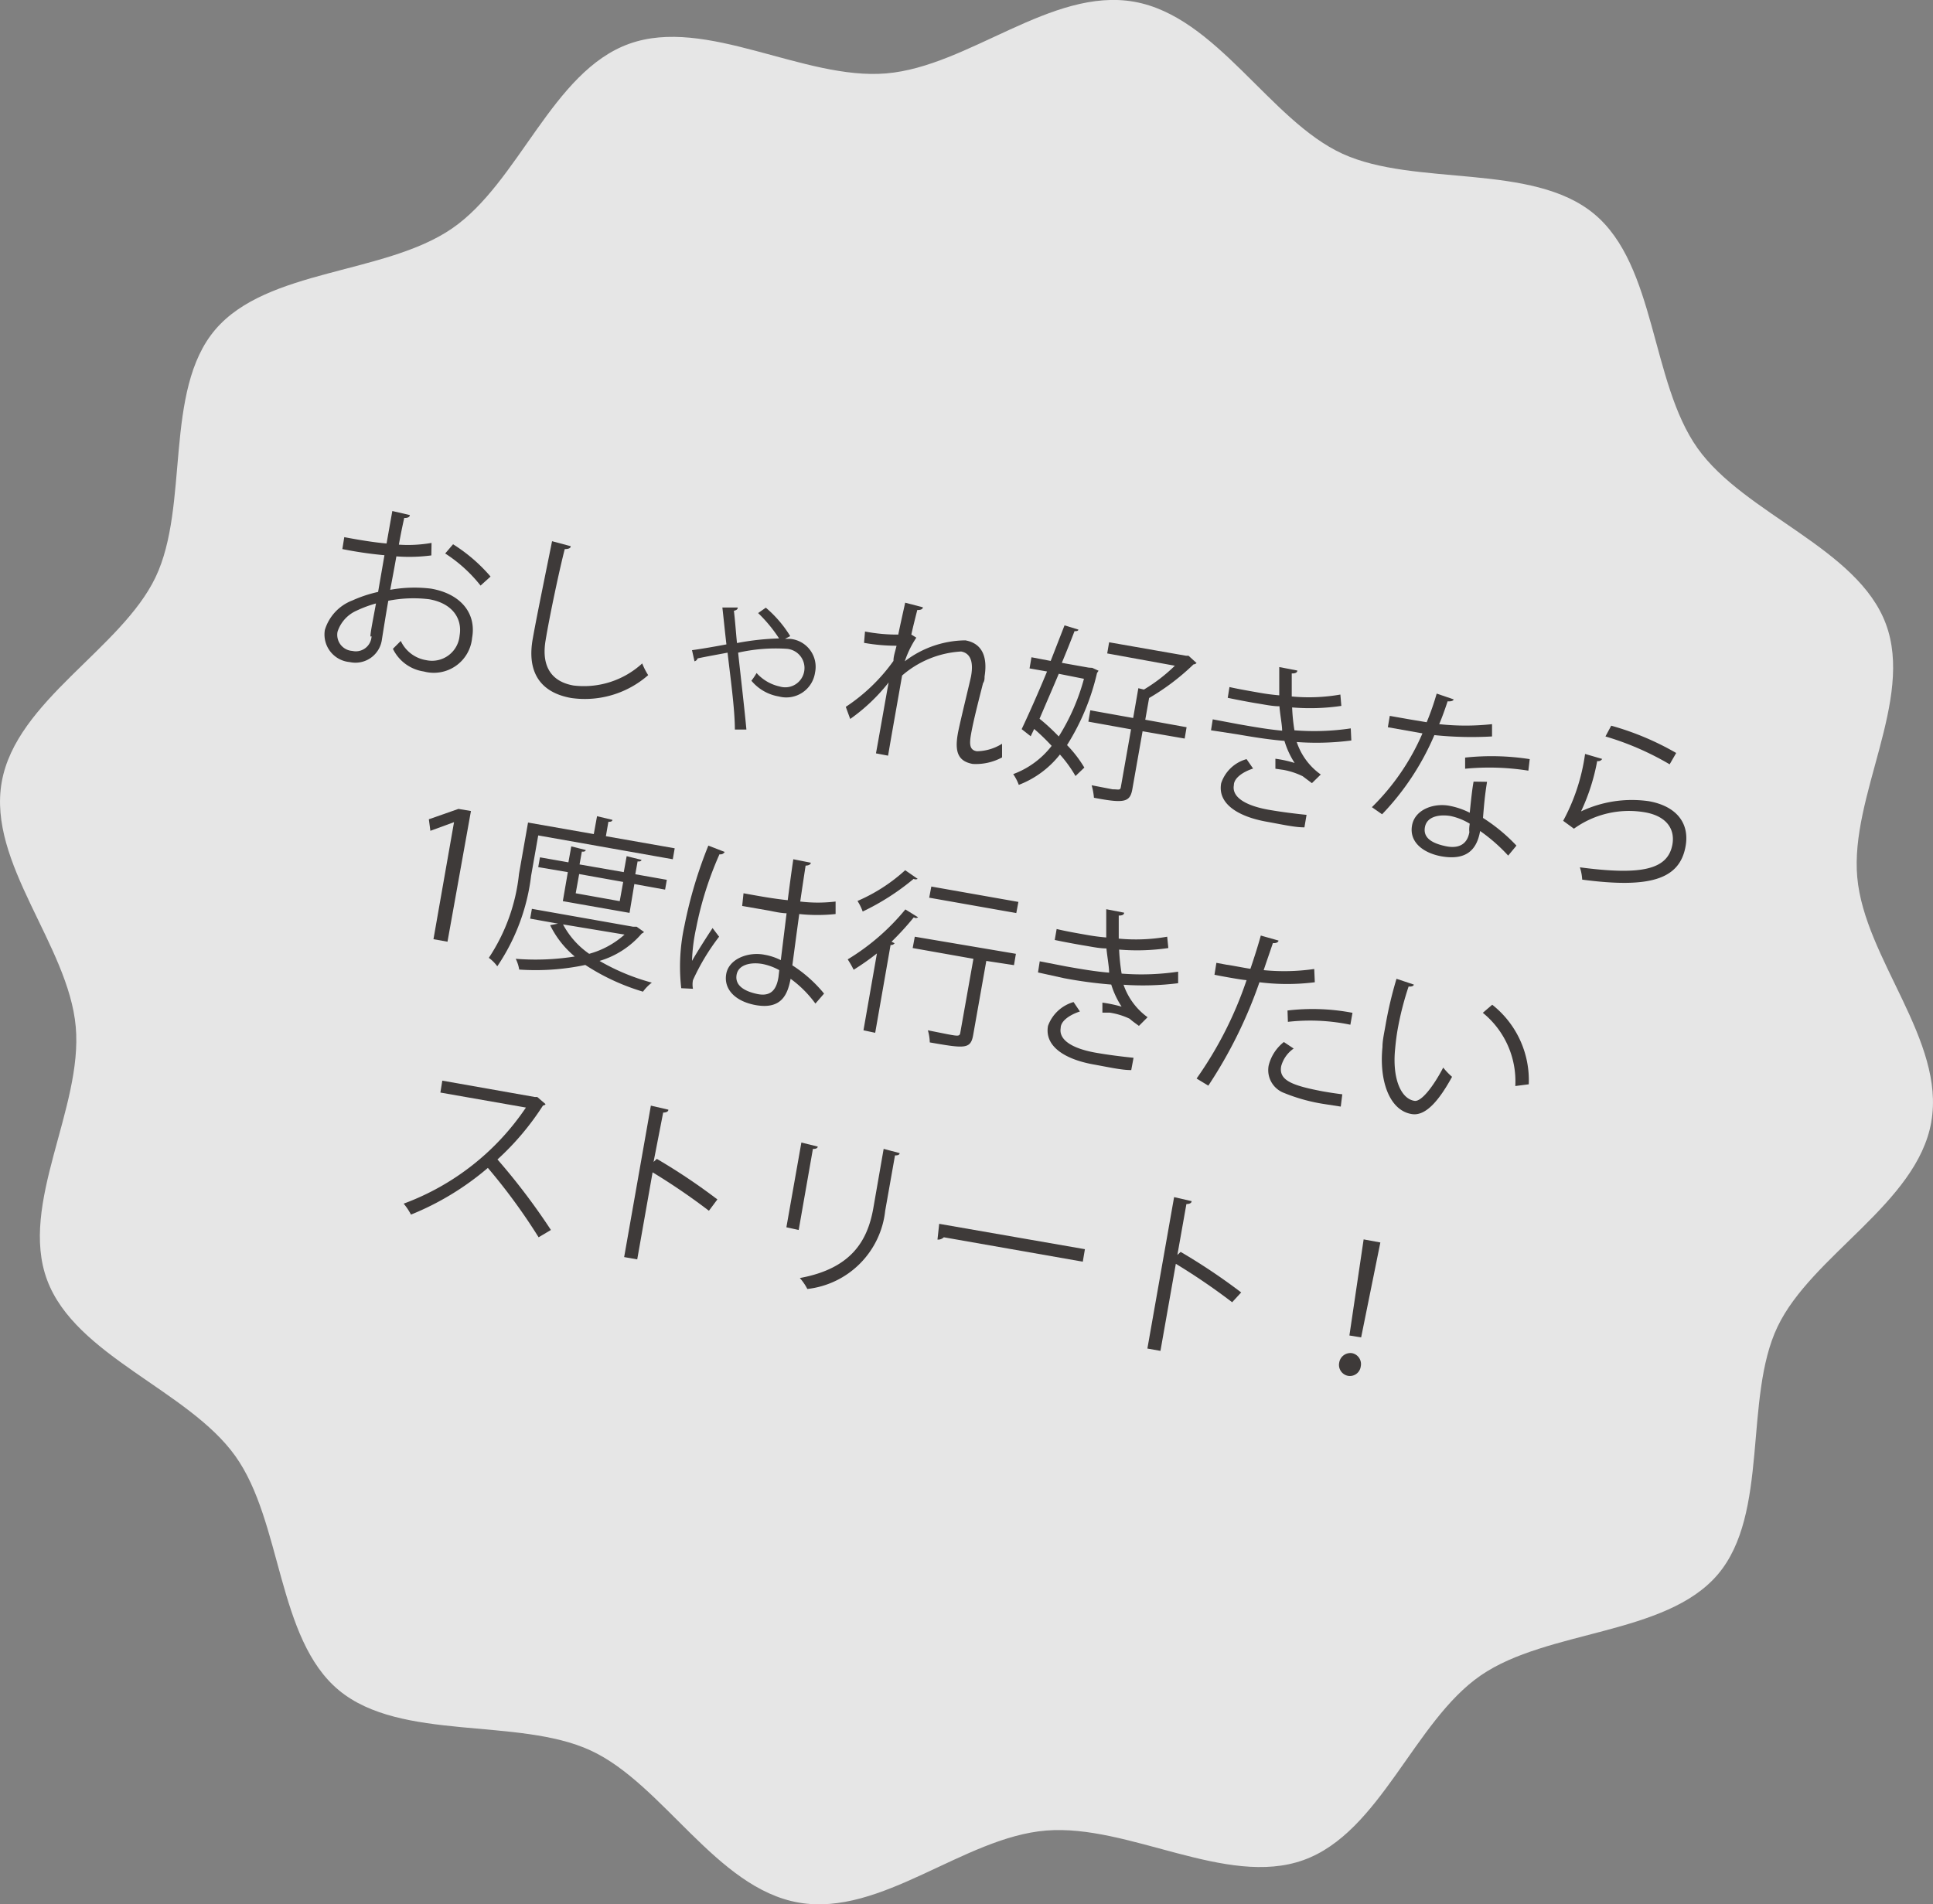
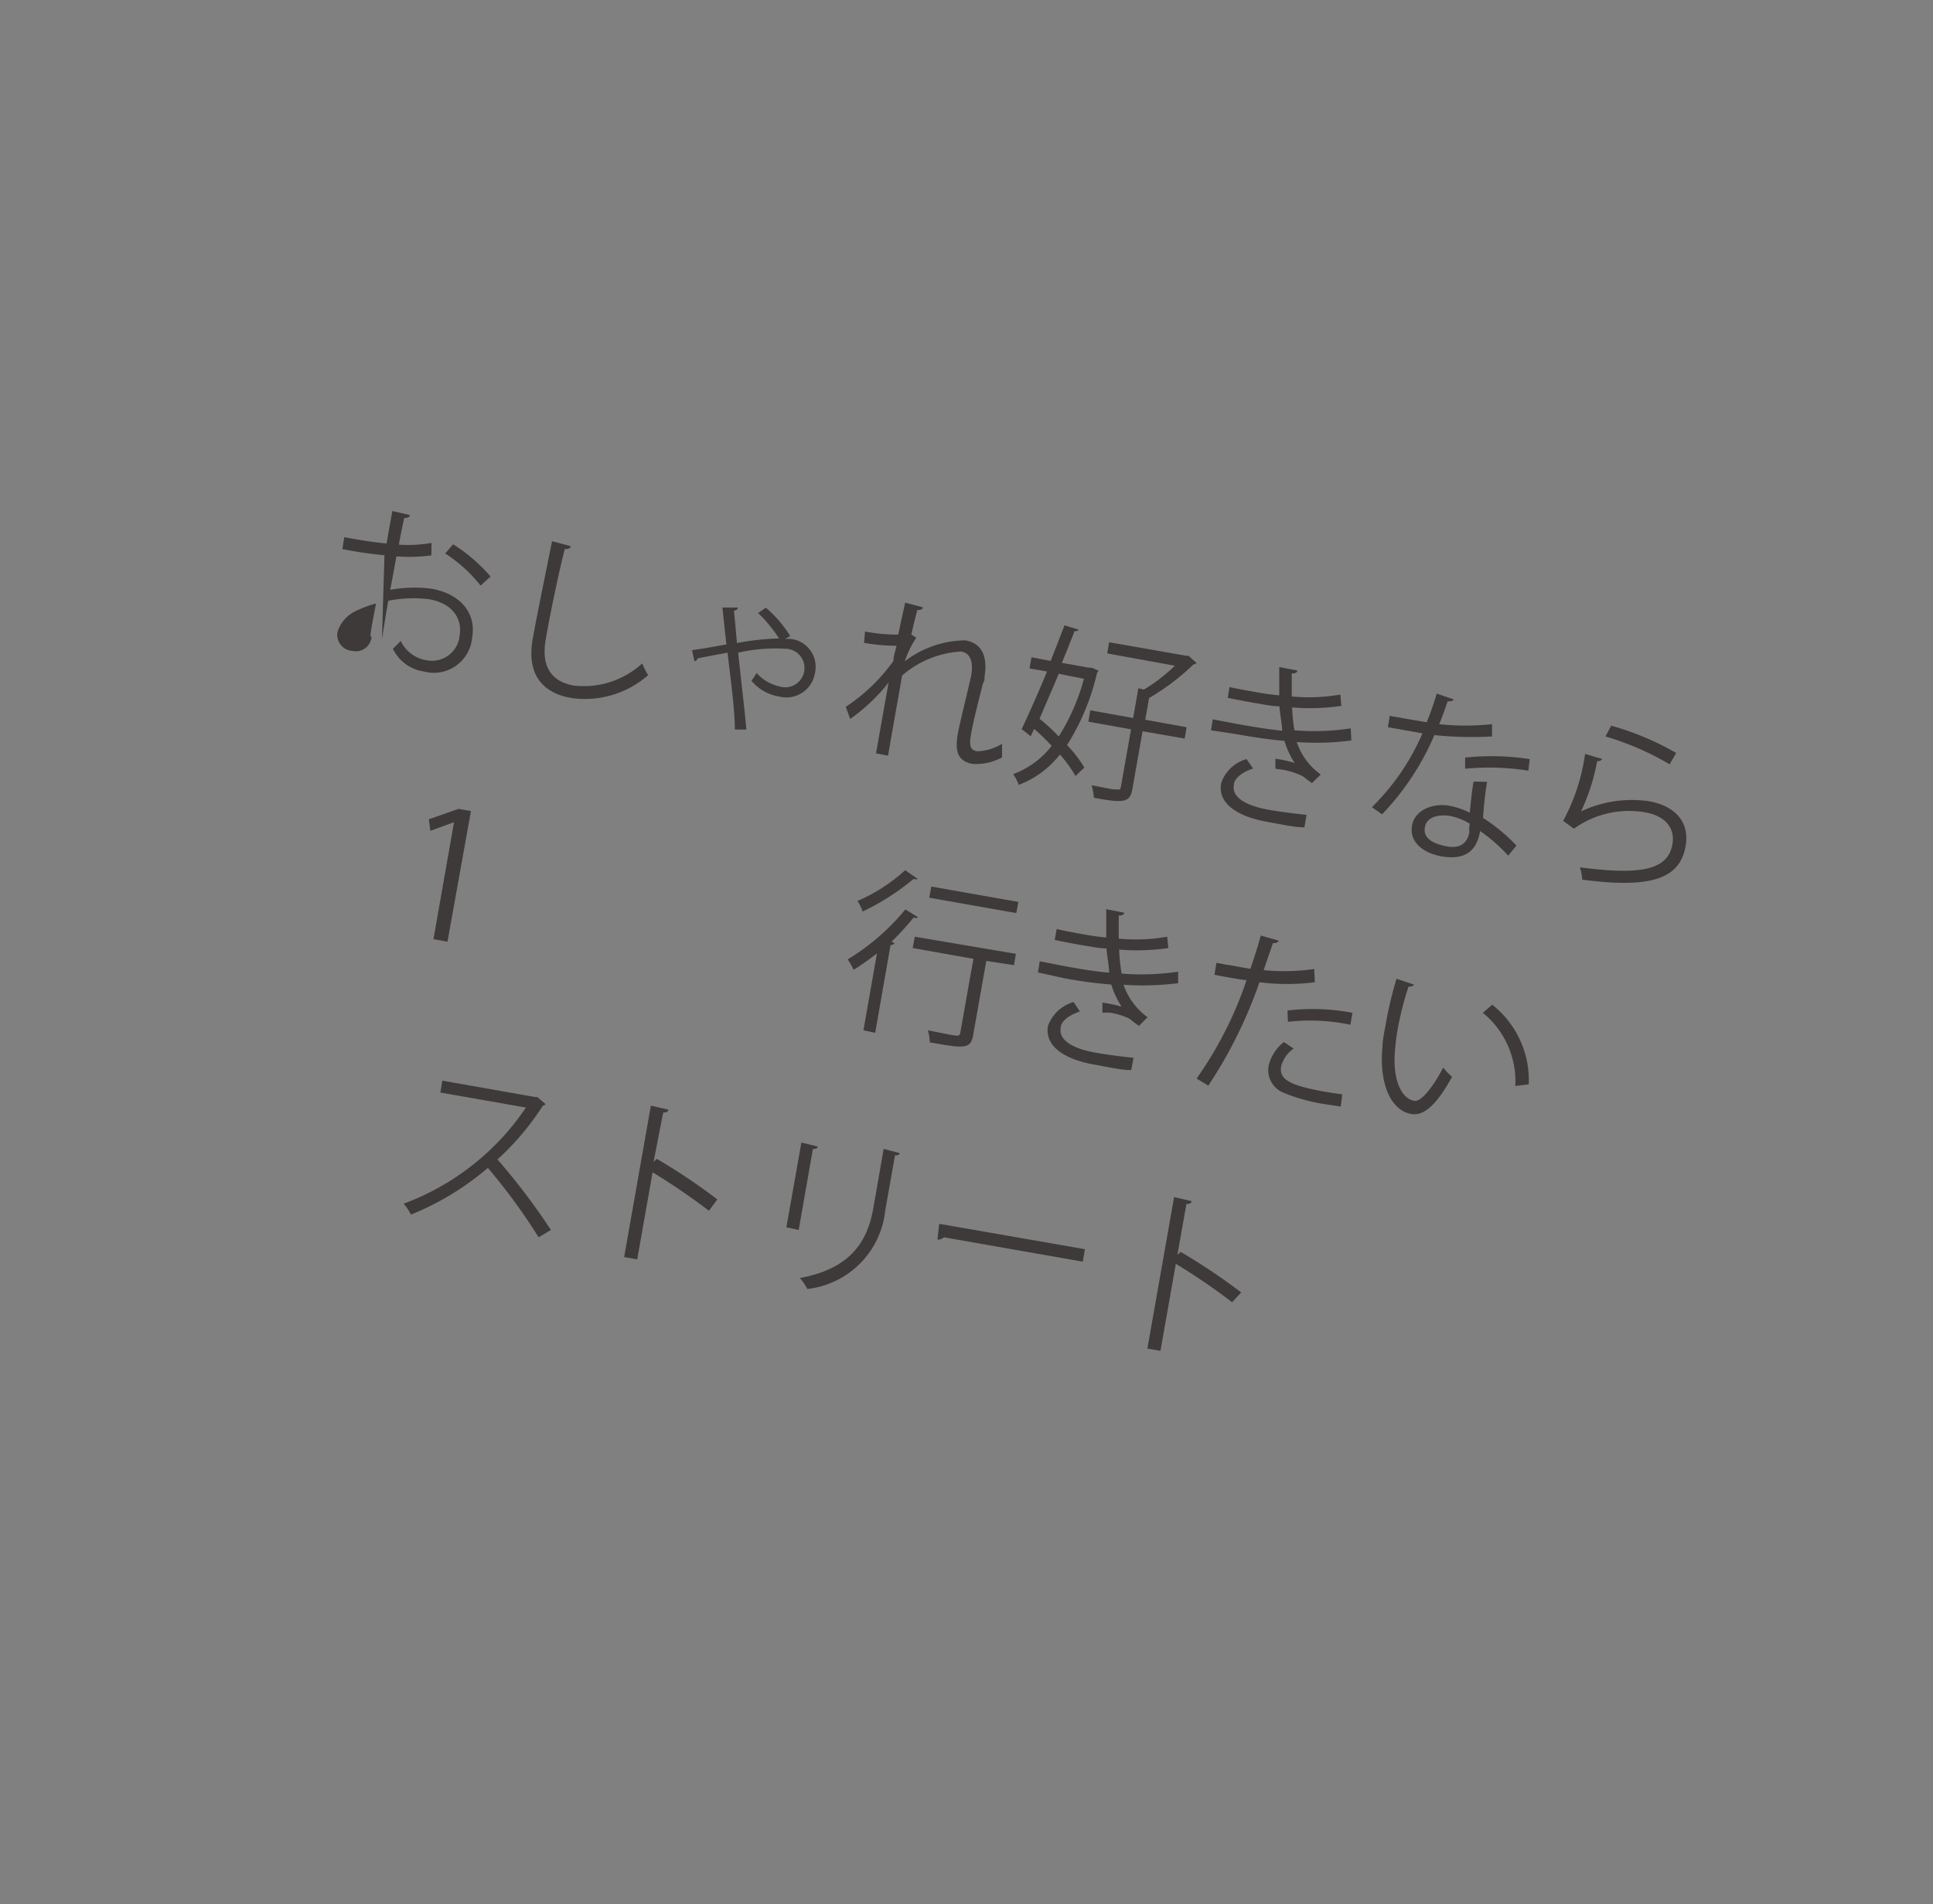
<svg xmlns="http://www.w3.org/2000/svg" id="レイヤー_1" data-name="レイヤー 1" viewBox="0 0 100.56 99.08">
  <rect x="0" y="0" width="100.56" height="99.08" fill="#808080" stroke="none" />
  <defs>
    <style>.cls-1{fill:#fff;opacity:0.8;}.cls-2{fill:#3e3a39;}</style>
  </defs>
-   <path class="cls-1" d="M100.47,58.39c-.75,4.23-6.23,6.93-8,10.65s-.41,9.72-3.11,12.89-8.86,2.86-12.33,5.25-5.22,8.18-9.23,9.61-9.08-1.89-13.38-1.54S45.86,99.74,41.56,99s-7.06-6.18-10.84-7.92-9.86-.45-13.09-3.13-2.94-8.76-5.39-12.19S3.92,70.56,2.45,66.6s1.87-8.94,1.49-13.18S-.66,44.92.09,40.69s6.22-6.93,8-10.65.41-9.72,3.11-12.89S20,14.29,23.5,11.9s5.22-8.18,9.23-9.62,9.08,1.9,13.37,1.54S54.7-.67,59,.09,66.06,6.27,69.84,8s9.86.45,13.09,3.13,2.94,8.75,5.38,12.19,8.33,5.19,9.8,9.15-1.87,8.94-1.49,13.18,4.6,8.49,3.85,12.73" />
-   <path class="cls-2" d="M22.44,28.9a8.82,8.82,0,0,1-1.82.05c-.1.58-.22,1.21-.32,1.74a7.06,7.06,0,0,1,2.13-.06c1.54.27,2.36,1.28,2.13,2.56a2,2,0,0,1-2.51,1.75,2.13,2.13,0,0,1-1.61-1.18l.41-.41a1.77,1.77,0,0,0,1.32,1,1.44,1.44,0,0,0,1.74-1.28c.15-.88-.37-1.68-1.59-1.89a6.74,6.74,0,0,0-2.12.08c-.12.67-.29,1.75-.33,2a1.39,1.39,0,0,1-1.68,1.19,1.44,1.44,0,0,1-1.29-1.67,2.38,2.38,0,0,1,1.44-1.54,6.69,6.69,0,0,1,1.33-.44L20,28.89a20.64,20.64,0,0,1-2.19-.32l.1-.62c.8.15,1.53.27,2.2.33l.3-1.69.91.21c0,.11-.13.16-.29.15-.08.35-.19.88-.28,1.39a7.13,7.13,0,0,0,1.7-.09Zm-3.17,4.22c0-.23.16-1,.29-1.72a6.14,6.14,0,0,0-1,.37,1.81,1.81,0,0,0-1,1.1.84.84,0,0,0,.77,1,.82.82,0,0,0,1-.76ZM25,30.47a7.5,7.5,0,0,0-1.84-1.67l.41-.48A8.54,8.54,0,0,1,25.52,30Z" />
+   <path class="cls-2" d="M22.44,28.9a8.82,8.82,0,0,1-1.82.05c-.1.58-.22,1.21-.32,1.74a7.06,7.06,0,0,1,2.13-.06c1.54.27,2.36,1.28,2.13,2.56a2,2,0,0,1-2.51,1.75,2.13,2.13,0,0,1-1.61-1.18l.41-.41a1.77,1.77,0,0,0,1.32,1,1.44,1.44,0,0,0,1.74-1.28c.15-.88-.37-1.68-1.59-1.89a6.74,6.74,0,0,0-2.12.08c-.12.67-.29,1.75-.33,2L20,28.89a20.64,20.64,0,0,1-2.19-.32l.1-.62c.8.15,1.53.27,2.2.33l.3-1.69.91.21c0,.11-.13.16-.29.15-.08.35-.19.88-.28,1.39a7.13,7.13,0,0,0,1.7-.09Zm-3.17,4.22c0-.23.16-1,.29-1.72a6.14,6.14,0,0,0-1,.37,1.81,1.81,0,0,0-1,1.1.84.84,0,0,0,.77,1,.82.82,0,0,0,1-.76ZM25,30.47a7.5,7.5,0,0,0-1.84-1.67l.41-.48A8.54,8.54,0,0,1,25.52,30Z" />
  <path class="cls-2" d="M29.69,28.42c0,.11-.13.15-.31.15-.26,1-.78,3.43-1,4.77s.31,2.13,1.46,2.33a4.49,4.49,0,0,0,3.57-1.15,3.48,3.48,0,0,0,.31.61,5,5,0,0,1-4,1.19c-1.65-.29-2.32-1.39-2-3.11.2-1.14.78-3.94,1-5.05Z" />
  <path class="cls-2" d="M36,33.83c.47-.06,1.26-.2,1.79-.3-.09-.78-.16-1.49-.21-1.92h.8c0,.09-.06.14-.2.17.07.59.1,1.08.16,1.68a13.53,13.53,0,0,1,2.19-.24,7.51,7.51,0,0,0-1.09-1.32l.4-.28a6.16,6.16,0,0,1,1.27,1.48l-.27.14.24,0A1.46,1.46,0,0,1,42.4,35a1.51,1.51,0,0,1-1.88,1.24,2.36,2.36,0,0,1-1.43-.82,3.46,3.46,0,0,0,.27-.4,2.26,2.26,0,0,0,1.2.7,1,1,0,0,0,1.28-.81,1,1,0,0,0-.91-1.15,8.87,8.87,0,0,0-2.53.2c.13,1.21.33,2.91.43,4l-.6,0c0-1.09-.25-2.84-.38-4-.47.09-1.15.21-1.56.3a.22.22,0,0,1-.16.15Z" />
  <path class="cls-2" d="M45,32.86a8.86,8.86,0,0,0,1.73.16c.11-.54.18-.84.36-1.66l.92.24c0,.1-.13.15-.29.14-.1.39-.24.95-.31,1.28l.26.16a5.09,5.09,0,0,0-.6,1.23,5.26,5.26,0,0,1,3.15-1.09c.85.15,1.17.82,1,1.88,0,.11,0,.23-.08.35-.2.79-.49,1.9-.62,2.63-.1.55-.08.85.3.91a2.53,2.53,0,0,0,1.31-.39c0,.18,0,.57,0,.71a2.85,2.85,0,0,1-1.53.34c-.76-.14-.94-.63-.77-1.58.08-.47.69-2.94.69-3,.14-.79-.07-1.19-.52-1.27a5.12,5.12,0,0,0-3.07,1.25c-.23,1.32-.52,2.93-.73,4.17l-.63-.12c.1-.52.55-3.11.66-3.69a9.52,9.52,0,0,1-2,1.9l-.23-.63a9.41,9.41,0,0,0,2.48-2.39c0-.26.1-.51.16-.79a9.58,9.58,0,0,1-1.69-.15Z" />
  <path class="cls-2" d="M56.82,34.75l.33.15-.08.12a12.12,12.12,0,0,1-1.56,3.75,6.24,6.24,0,0,1,.9,1.17l-.46.44a6.55,6.55,0,0,0-.81-1.12A5,5,0,0,1,53,40.84a2.48,2.48,0,0,0-.29-.56,4.5,4.5,0,0,0,2-1.47,10.67,10.67,0,0,0-.91-.88l-.18.38-.47-.37c.36-.76.85-1.86,1.32-3l-.91-.16.1-.58,1,.19.72-1.85.72.22c0,.06-.08.09-.2.08-.19.5-.42,1.07-.66,1.65l1.4.25Zm-1.74.31c-.34.81-.7,1.63-1,2.34.34.27.69.6,1,.92a11,11,0,0,0,1.31-3Zm6.65,2.78-.1.59-2.19-.38-.53,3c-.12.7-.42.76-2,.46a3.33,3.33,0,0,0-.12-.65l1.09.21c.31,0,.4.07.43-.12l.53-3-2.22-.4.1-.59,2.23.4.27-1.55.29.07a8.75,8.75,0,0,0,1.61-1.24L57.6,34l.1-.58,4,.7h.13l.42.38a.26.26,0,0,1-.16.07,12.09,12.09,0,0,1-2.31,1.75l-.2,1.13Z" />
  <path class="cls-2" d="M70.3,38.53a14,14,0,0,1-2.84.08,3.37,3.37,0,0,0,1.25,1.69l-.46.45-.48-.36a3.85,3.85,0,0,0-1-.33L66.35,40l0-.52a6,6,0,0,1,1,.22,4.5,4.5,0,0,1-.53-1.15c-.62-.05-1.3-.14-2.45-.34L63,38l.09-.57,1.38.26c.75.13,1.48.26,2.23.33,0-.3-.11-.85-.14-1.27-.37,0-.78-.09-1.16-.15s-1.11-.2-1.53-.29l.09-.56c.54.12,1.14.22,1.53.29s.71.11,1.06.14c0-.43,0-.95,0-1.47l.94.18c0,.11-.12.16-.29.15,0,.4,0,.83,0,1.2a9.47,9.47,0,0,0,2.53-.1l.05.59a11.11,11.11,0,0,1-2.56.08A9.78,9.78,0,0,0,67.34,38a12.84,12.84,0,0,0,2.93-.1Zm-2.44,4.52c-.51,0-1.11-.14-2-.3-1.47-.27-2.53-.94-2.33-2a1.93,1.93,0,0,1,1.32-1.25l.34.49c-.58.19-1,.52-1,.86-.12.64.63,1.07,1.78,1.28.68.12,1.41.21,2,.27Z" />
  <path class="cls-2" d="M75.62,36.39c0,.07-.14.12-.31.1-.13.39-.29.85-.44,1.19a12.67,12.67,0,0,0,2.75,0v.64a18.73,18.73,0,0,1-3-.07,13.68,13.68,0,0,1-2.72,4.12L71.37,42A12.07,12.07,0,0,0,74,38.16l-1.8-.32.1-.59,1.08.19.84.14a13.65,13.65,0,0,0,.52-1.49Zm1.74,4.29c-.12.74-.16,1.25-.21,1.88A9.06,9.06,0,0,1,78.89,44l-.43.52A8.93,8.93,0,0,0,77,43.24c-.16.91-.65,1.55-2,1.32-1-.18-1.7-.77-1.54-1.62s1.19-1.18,2-1a3.86,3.86,0,0,1,1,.35c.06-.59.12-1.19.2-1.62Zm-.9,2.18a3.18,3.18,0,0,0-1-.4c-.54-.09-1.22,0-1.33.57s.37.85,1.08,1,1.13-.13,1.23-.73C76.42,43.14,76.44,43,76.46,42.86Zm3.05-2.76A13,13,0,0,0,76.22,40v-.58a12.93,12.93,0,0,1,3.36.08Z" />
  <path class="cls-2" d="M83.35,39.49a.24.24,0,0,1-.26.11,10.64,10.64,0,0,1-.84,2.62h0a6.19,6.19,0,0,1,3.53-.53c1.4.25,2.15,1.12,1.9,2.39-.32,1.66-1.83,2.16-5.37,1.69a2.48,2.48,0,0,0-.12-.64c3.19.42,4.56.13,4.81-1.17.16-.86-.35-1.5-1.41-1.69a4.9,4.9,0,0,0-3.71.85l-.56-.41a10.25,10.25,0,0,0,1.14-3.48Zm.47-1.73a14.56,14.56,0,0,1,3.38,1.42l-.34.59a14.87,14.87,0,0,0-3.34-1.45Z" />
  <path class="cls-2" d="M22.55,48.87l1.07-6.09h0l-1.23.45-.08-.6,1.54-.54.65.11L23.28,49Z" />
-   <path class="cls-2" d="M35,44.71l-7-1.24-.37,2.1a10.69,10.69,0,0,1-1.76,4.71,2,2,0,0,0-.44-.44A9.71,9.71,0,0,0,27,45.47l.47-2.67,3.42.6.17-.93.8.19c0,.07-.08.11-.21.1l-.13.75,3.58.63Zm-1.88,3.51.38.27a.17.17,0,0,1-.11.08A4.62,4.62,0,0,1,31.19,50a11.23,11.23,0,0,0,2.72,1.13,2.27,2.27,0,0,0-.46.47,11.42,11.42,0,0,1-3-1.39,12.51,12.51,0,0,1-3.44.24,1.93,1.93,0,0,0-.18-.56,13,13,0,0,0,3.07-.12,4.94,4.94,0,0,1-1.28-1.63l.41-.08-1.45-.26.09-.51,5.26.93Zm-.37-.72-3.47-.61.26-1.51L28,45.12l.09-.51,1.48.26.15-.83.75.19c0,.06-.08.1-.2.08l-.12.67,2.3.4.15-.83.77.19c0,.06-.08.1-.2.08l-.12.67,1.64.29-.09.51L33,46Zm-3.46.6a4.33,4.33,0,0,0,1.36,1.53,4.57,4.57,0,0,0,1.84-1Zm3.13-2.21-2.29-.41-.18,1,2.29.41Z" />
-   <path class="cls-2" d="M35.44,51.42a10,10,0,0,1,.17-3.27A23.08,23.08,0,0,1,36.85,44l.85.33a.25.25,0,0,1-.27.12,17.81,17.81,0,0,0-1.21,3.82A9.37,9.37,0,0,0,36,50c.29-.51.81-1.32,1.07-1.71l.34.45A11.44,11.44,0,0,0,36.05,51a1.17,1.17,0,0,0,0,.45Zm3.24-4.94c.77.14,1.53.28,2.3.36.1-.78.19-1.46.29-2.13l.91.18c0,.09-.12.15-.27.15-.09.59-.18,1.18-.28,1.87a7.71,7.71,0,0,0,1.84,0l0,.65a8.92,8.92,0,0,1-1.89,0c-.14,1-.28,2.08-.36,2.67a7,7,0,0,1,1.65,1.47l-.45.52a5.84,5.84,0,0,0-1.29-1.29c-.15.77-.44,1.61-1.81,1.37-1.06-.19-1.68-.82-1.54-1.62s1.17-1.17,2-1a3,3,0,0,1,.84.28c.07-.58.19-1.54.3-2.44-.28,0-.67-.09-.93-.14l-1.38-.24Zm1.86,4a3,3,0,0,0-.87-.32c-.55-.1-1.25,0-1.35.56s.41.86,1.07,1,1-.16,1.11-.89Z" />
  <path class="cls-2" d="M44.92,53.61l.7-4a13.5,13.5,0,0,1-1.21.85,5,5,0,0,0-.31-.54,11.76,11.76,0,0,0,3-2.6l.66.41a.18.18,0,0,1-.22,0A14.78,14.78,0,0,1,46.38,49l.16.08a.22.22,0,0,1-.21.09l-.8,4.57Zm2.82-7.88s-.1.06-.21,0a12.57,12.57,0,0,1-2.65,1.7,2.81,2.81,0,0,0-.27-.55,8.9,8.9,0,0,0,2.48-1.6Zm5.11,3.9-.1.59L51.31,50l-.68,3.84c-.13.76-.43.72-2.26.4a2.42,2.42,0,0,0-.1-.63l1,.2c.59.11.66.12.69-.09l.68-3.83-3.16-.56.11-.59Zm.13-2.7-.11.58-4.53-.8.11-.58Z" />
  <path class="cls-2" d="M61.29,51.16a14.75,14.75,0,0,1-2.84.08,3.48,3.48,0,0,0,1.25,1.69l-.45.45c-.12-.09-.34-.24-.48-.37a3.65,3.65,0,0,0-1.05-.32l-.37,0,0-.52a7.19,7.19,0,0,1,1,.21,4.53,4.53,0,0,1-.54-1.15,22.9,22.9,0,0,1-2.45-.33L54,50.6l.09-.58,1.39.27c.74.13,1.48.26,2.22.32,0-.3-.1-.84-.14-1.26-.37,0-.78-.09-1.15-.15s-1.12-.2-1.54-.29l.1-.57c.54.13,1.14.23,1.53.3s.7.11,1.05.14c0-.43,0-1,0-1.47l.93.18c0,.11-.11.15-.28.15,0,.4,0,.83,0,1.2a9.42,9.42,0,0,0,2.52-.1l.06.59a11.13,11.13,0,0,1-2.56.08,10.29,10.29,0,0,0,.13,1.25,13,13,0,0,0,2.94-.1Zm-2.44,4.52c-.51,0-1.11-.14-2-.3-1.46-.27-2.52-.94-2.33-2a2,2,0,0,1,1.33-1.24l.33.49c-.57.19-1,.51-1,.86-.11.64.64,1.07,1.79,1.28.68.12,1.4.21,2,.27Z" />
  <path class="cls-2" d="M68.4,51.11a11.45,11.45,0,0,1-2.88,0,23.88,23.88,0,0,1-2.66,5.38l-.61-.37A19.83,19.83,0,0,0,64.85,51c-.18,0-1.4-.22-1.67-.28l.1-.62.54.1c.08,0,1,.18,1.23.21.19-.56.39-1.18.54-1.73l.92.26c0,.1-.16.15-.29.13-.13.39-.3.87-.48,1.41a10.9,10.9,0,0,0,2.63-.06Zm1.35,6.47-.84-.13a9.23,9.23,0,0,1-2.11-.58A1.27,1.27,0,0,1,66,55.44a2.24,2.24,0,0,1,.79-1.22l.51.34a1.64,1.64,0,0,0-.65.92c-.13.72.53,1,2.18,1.31q.51.09,1,.15Zm-2.77-5a11.05,11.05,0,0,1,3.38.12l-.11.62A10.27,10.27,0,0,0,67,53.17Z" />
  <path class="cls-2" d="M73.55,51.23c0,.08-.14.12-.27.1a15.78,15.78,0,0,0-.57,2.23c-.06.34-.1.67-.13,1-.16,1.56.3,2.61,1,2.72.36.07,1-.77,1.5-1.73a3.48,3.48,0,0,0,.46.48c-.63,1.15-1.34,2.06-2.09,1.94-1.16-.18-1.71-1.72-1.53-3.49,0-.35.09-.73.16-1.14a20.65,20.65,0,0,1,.57-2.41Zm5.28,5.28a4.59,4.59,0,0,0-1.69-3.81l.49-.42a5,5,0,0,1,1.9,4.14Z" />
  <path class="cls-2" d="M28.38,57.45a.14.14,0,0,1-.13.07,14,14,0,0,1-2.37,2.81A33.9,33.9,0,0,1,28.66,64l-.64.38a30.67,30.67,0,0,0-2.64-3.61,14.51,14.51,0,0,1-4,2.43,3.14,3.14,0,0,0-.38-.57,13.16,13.16,0,0,0,6.36-5l-4.45-.78.1-.62,4.81.85.13,0Z" />
  <path class="cls-2" d="M36.88,63a33.28,33.28,0,0,0-2.93-2l-.8,4.53-.68-.12,1.39-7.88.91.21c0,.1-.11.15-.27.15L34,60.46l.17-.16a31.4,31.4,0,0,1,3.15,2.11Z" />
  <path class="cls-2" d="M40.91,63.86l.78-4.41.85.21c0,.08-.1.13-.25.12L41.55,64ZM46.8,60c0,.09-.09.12-.24.12L46.05,63A4.59,4.59,0,0,1,42,67.07a2.76,2.76,0,0,0-.39-.57c2.68-.49,3.52-1.94,3.82-3.62l.54-3.1Z" />
  <path class="cls-2" d="M48.86,63.68,56.44,65l-.11.65L49.1,64.38a.42.42,0,0,1-.33.12Z" />
  <path class="cls-2" d="M64.1,67.76a33.28,33.28,0,0,0-2.93-2l-.8,4.53-.68-.12,1.39-7.88.91.21c0,.1-.11.15-.27.15l-.47,2.65.17-.16a31.4,31.4,0,0,1,3.15,2.11Z" />
-   <path class="cls-2" d="M69.67,70.9a.59.59,0,0,1,.67-.49.58.58,0,0,1,.45.69.57.57,0,0,1-.66.49A.58.58,0,0,1,69.67,70.9Zm.53-1.41.74-5,.87.16-1,4.94Z" />
</svg>